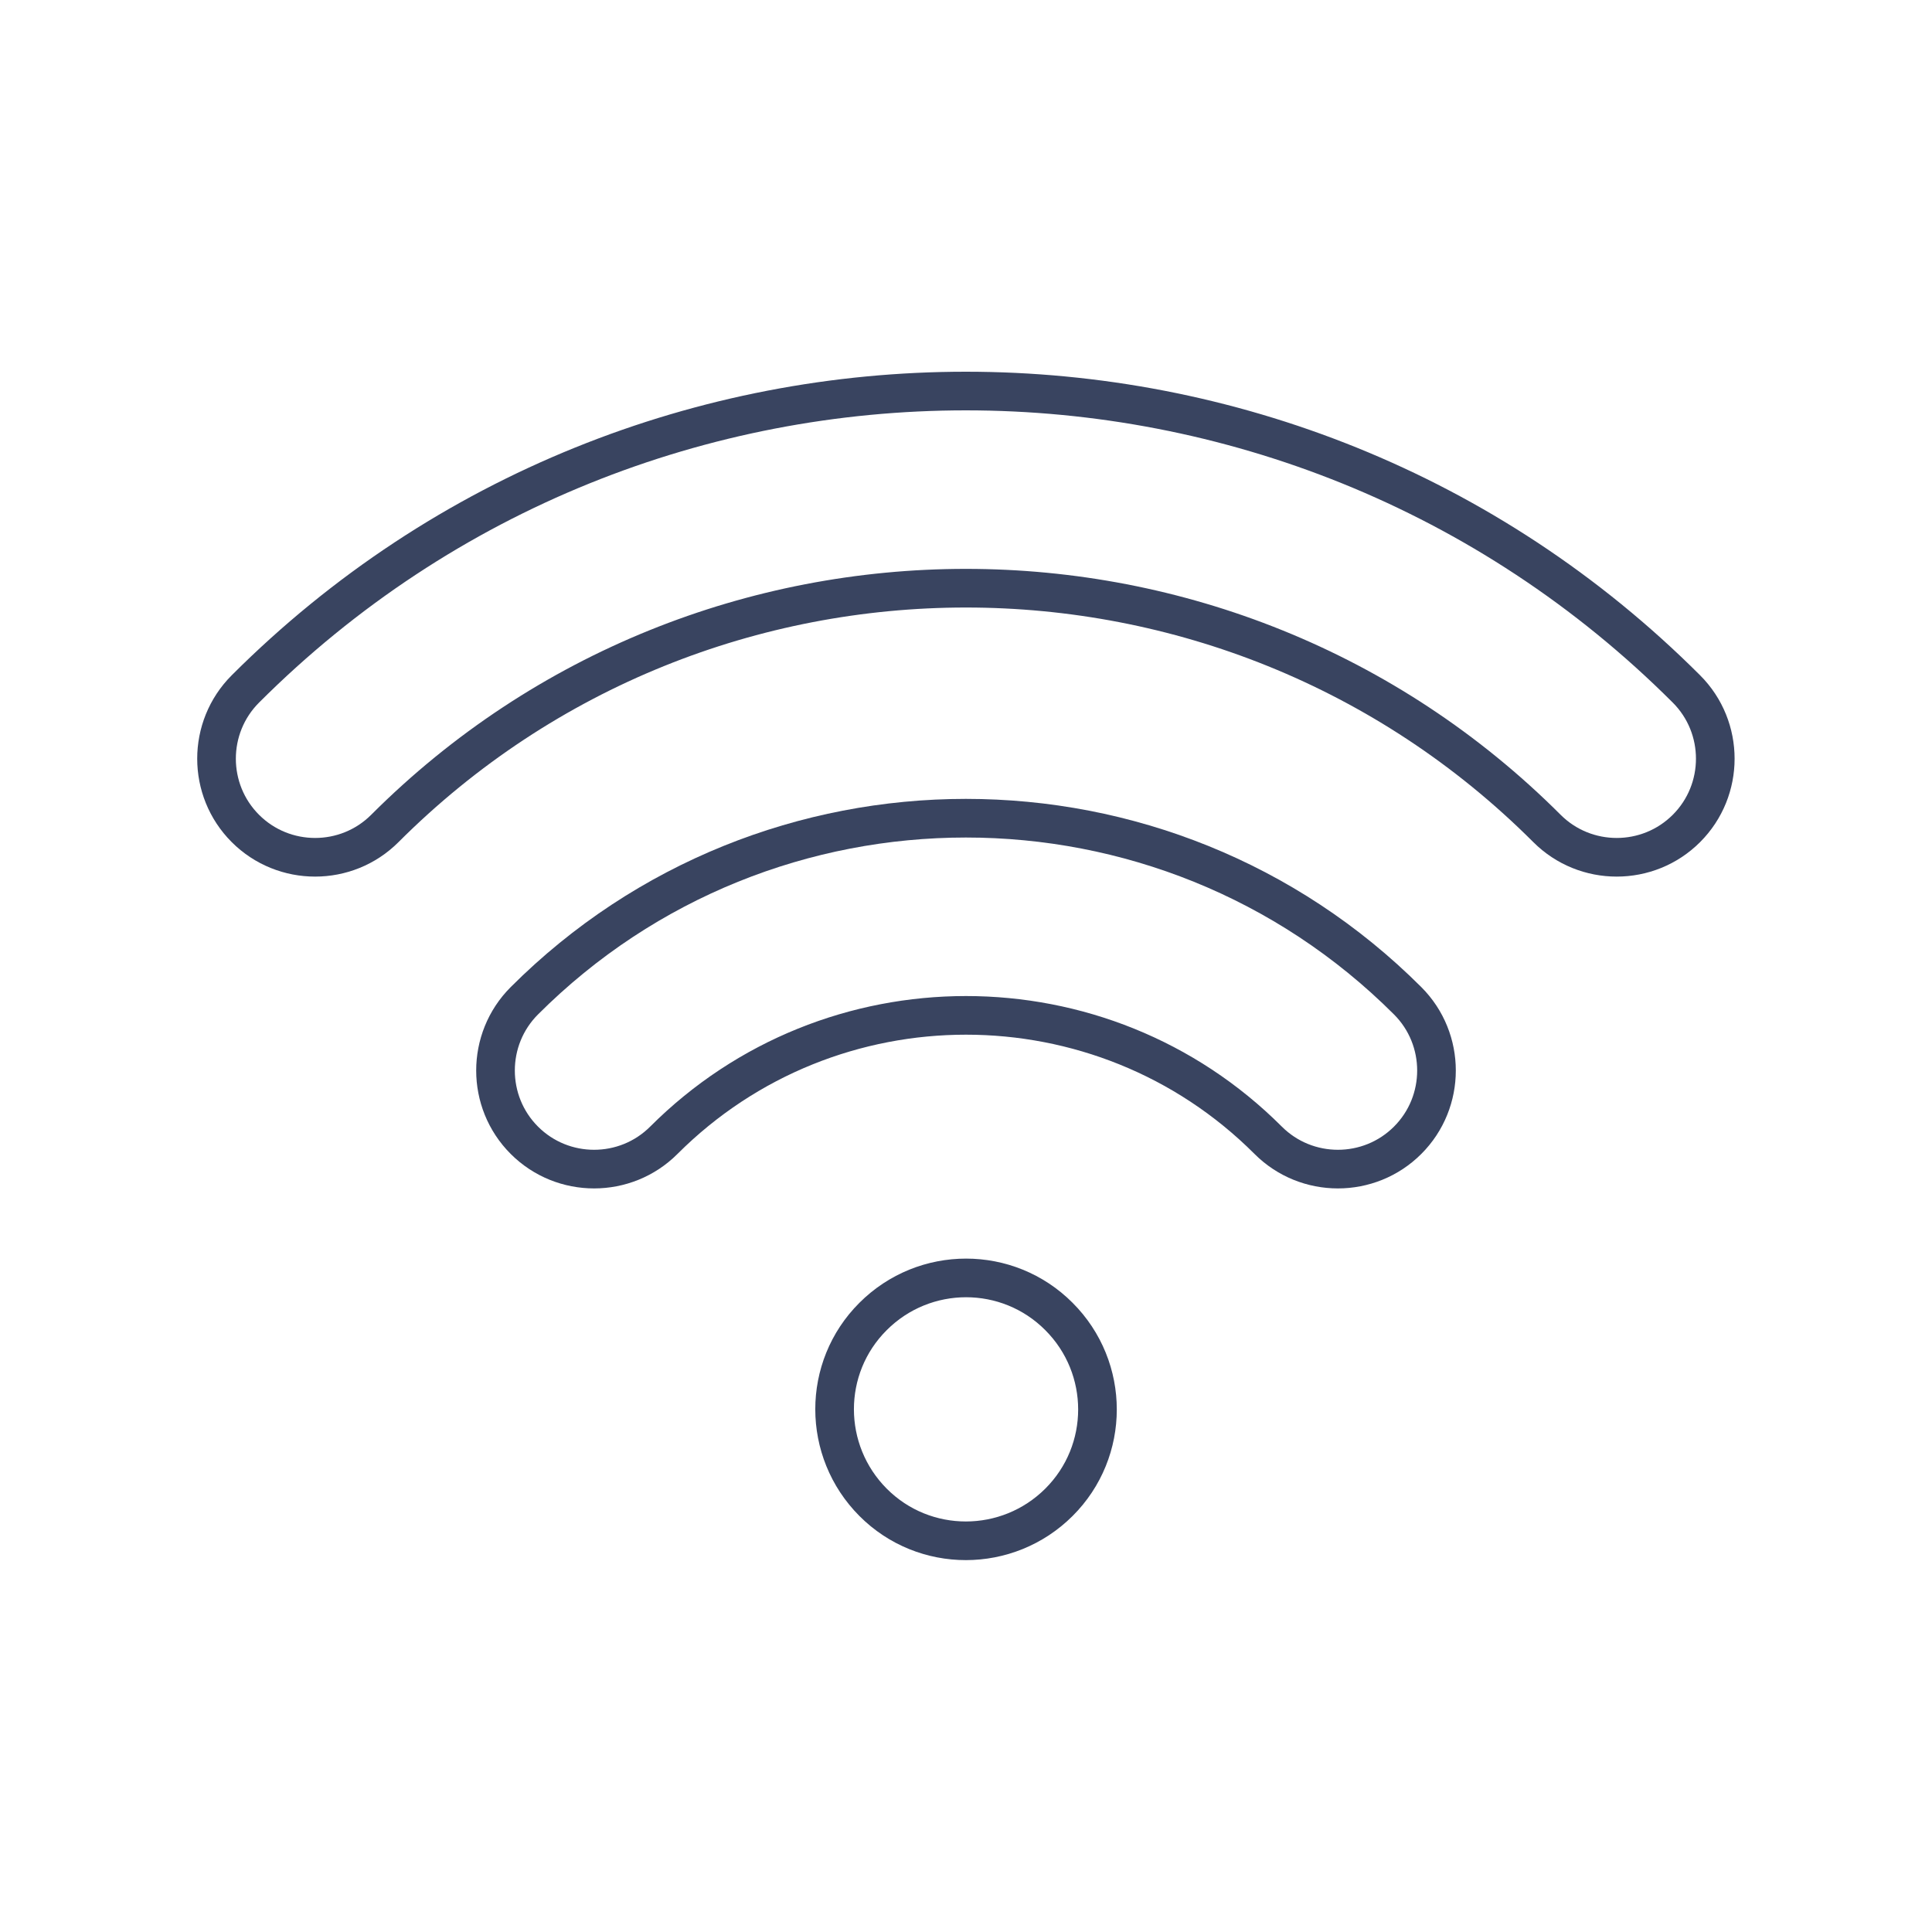
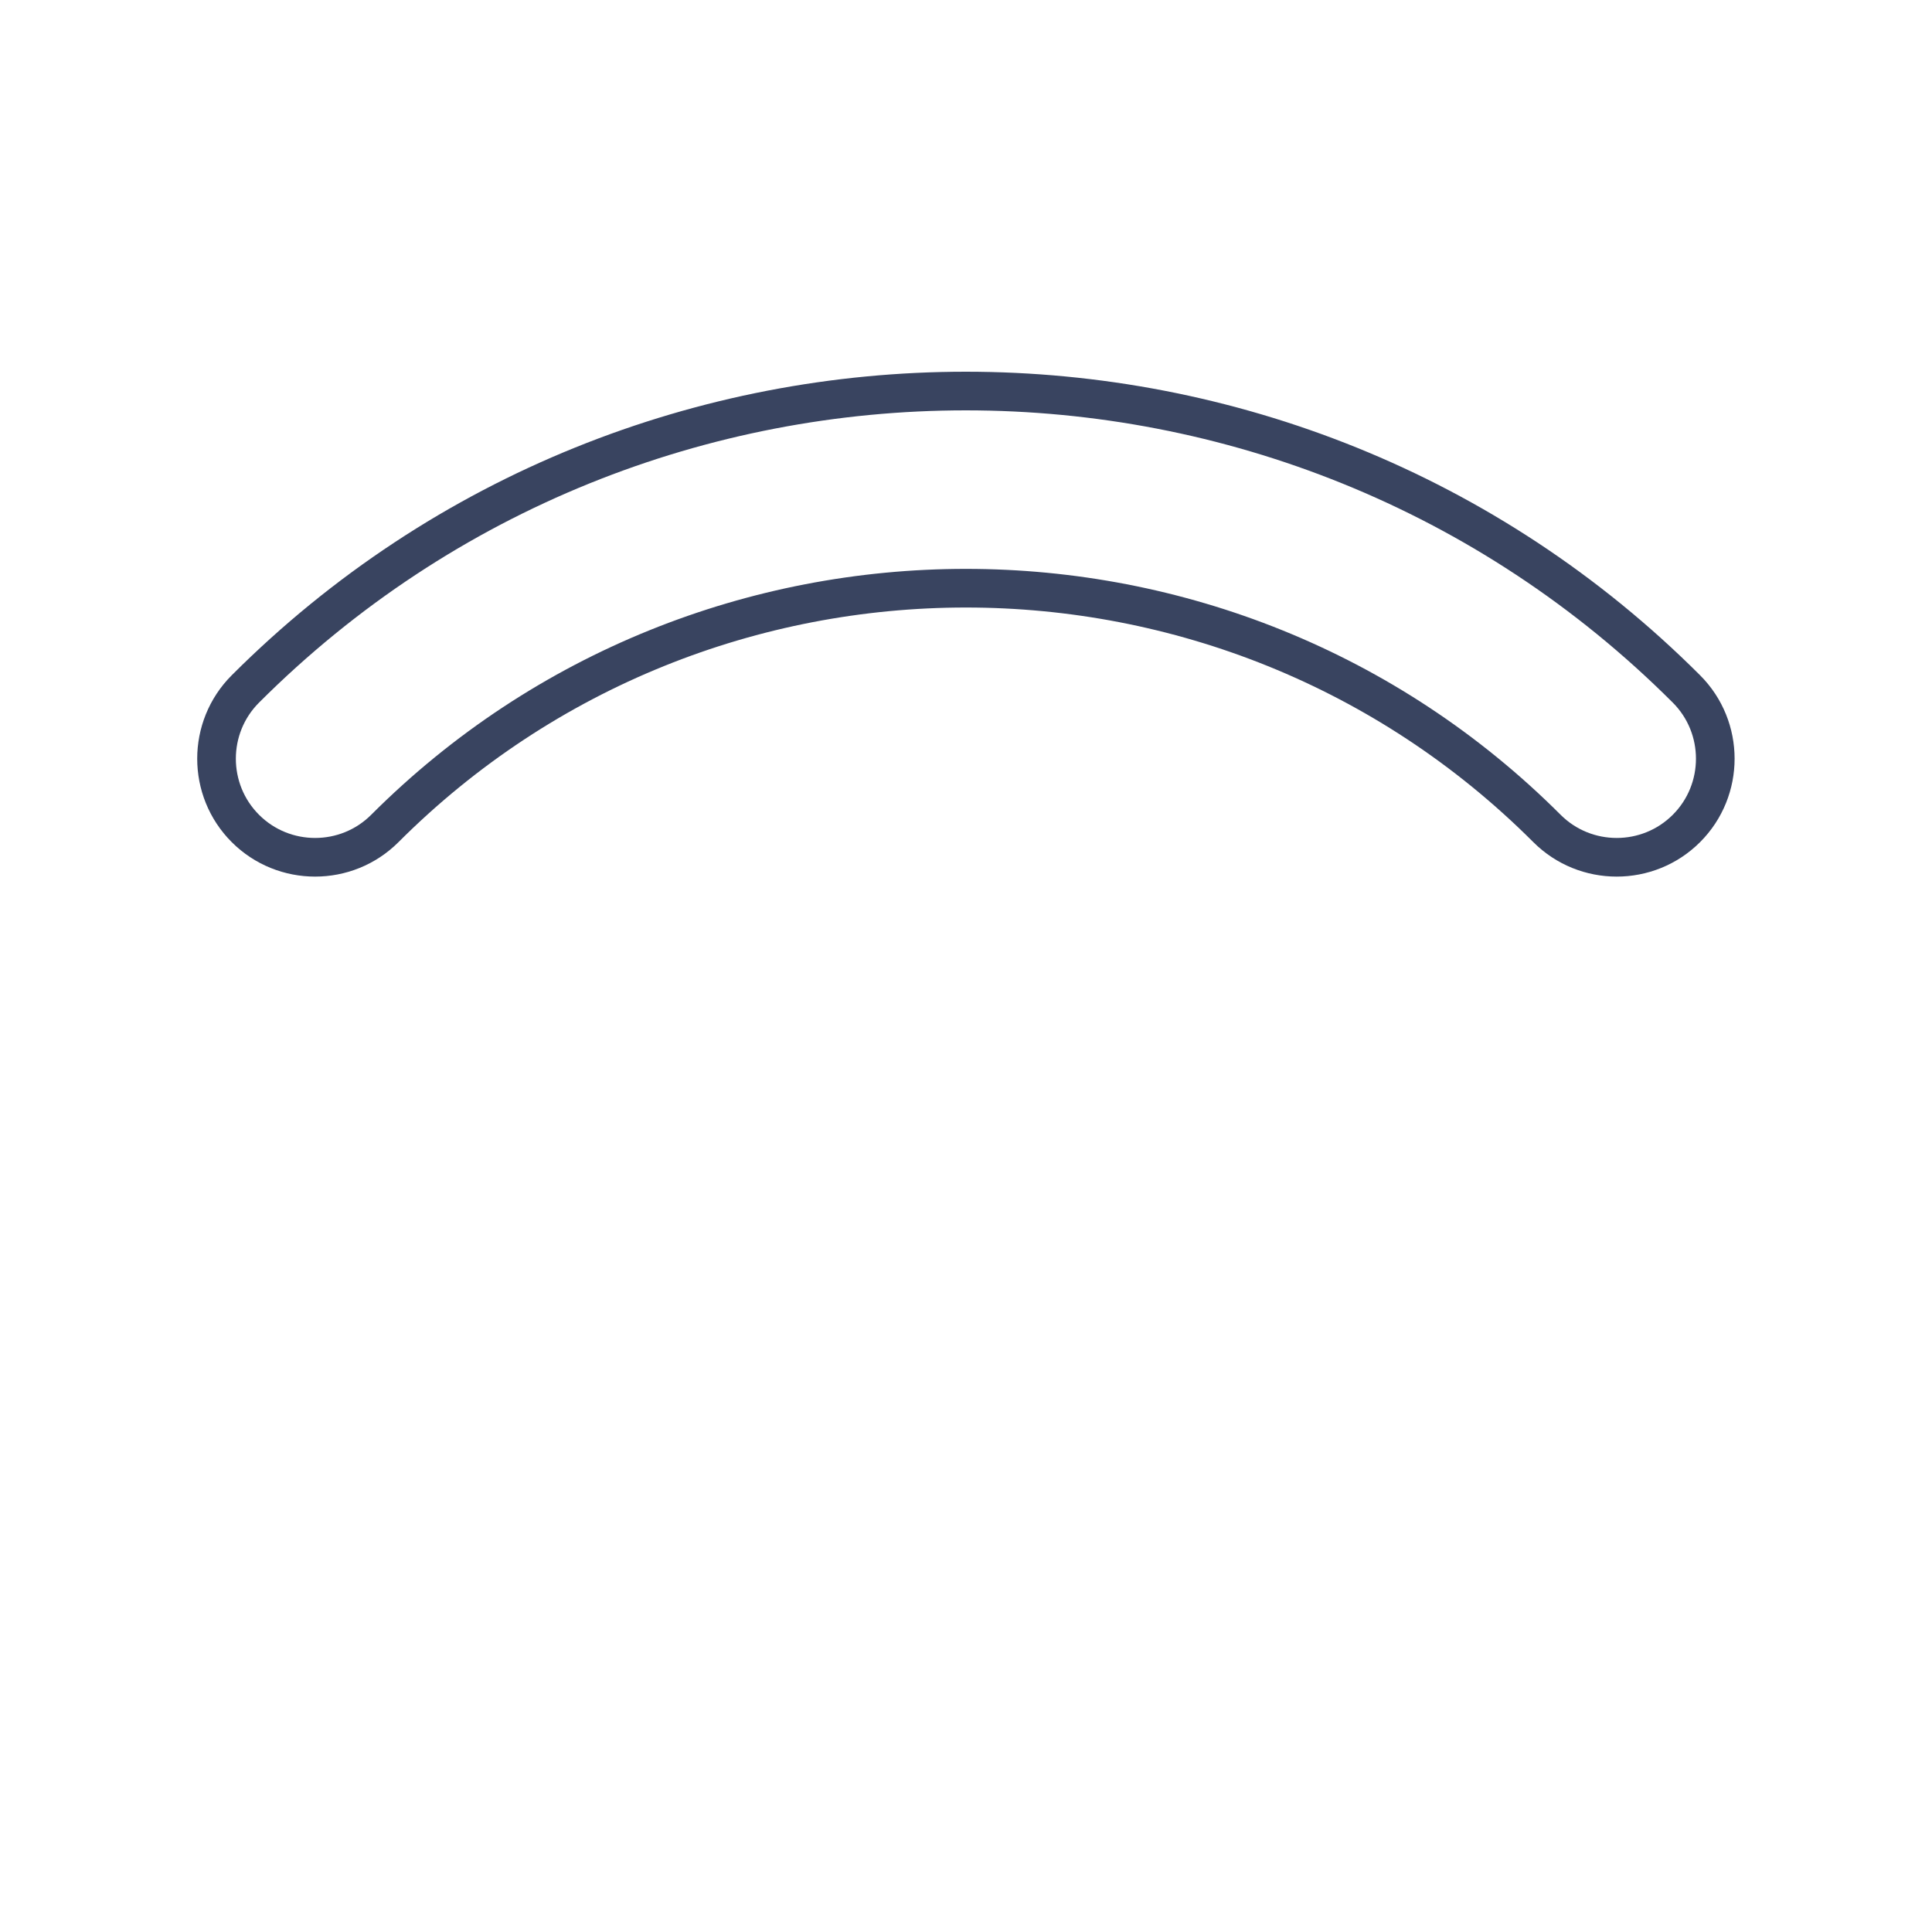
<svg xmlns="http://www.w3.org/2000/svg" viewBox="0 0 100 100">
  <defs>
    <style>
      .cls-1, .cls-2 {
        fill: none;
      }

      .cls-2 {
        stroke: #394460;
        stroke-linecap: round;
        stroke-linejoin: round;
        stroke-width: 2px;
      }
    </style>
  </defs>
  <g id="Bounding_box" data-name="Bounding box">
-     <rect class="cls-1" x=".97" width="99.03" height="99.03" />
-   </g>
+     </g>
  <g id="Icons">
    <g>
      <path class="cls-2" d="M87.29,42.88c-1.99,1.99-5.23,1.99-7.22,0-16.58-16.58-43.57-16.58-60.15,0-1.99,1.99-5.23,1.99-7.22,0s-1.99-5.23,0-7.22c20.56-20.56,54.02-20.56,74.59,0,1.99,1.99,1.99,5.23,0,7.22Z" />
-       <path class="cls-2" d="M72.86,59.02c-1.99,1.99-5.23,1.99-7.22,0-8.62-8.62-22.66-8.62-31.28,0-1.99,1.99-5.23,1.99-7.22,0-1.99-1.99-1.99-5.23,0-7.22,12.6-12.6,33.11-12.6,45.72,0,1.99,1.99,1.99,5.23,0,7.22Z" />
-       <path class="cls-2" d="M54.81,68.14c2.66,2.66,2.66,6.97,0,9.62s-6.97,2.66-9.62,0-2.66-6.97,0-9.62c2.66-2.66,6.97-2.66,9.62,0Z" />
    </g>
  </g>
</svg>